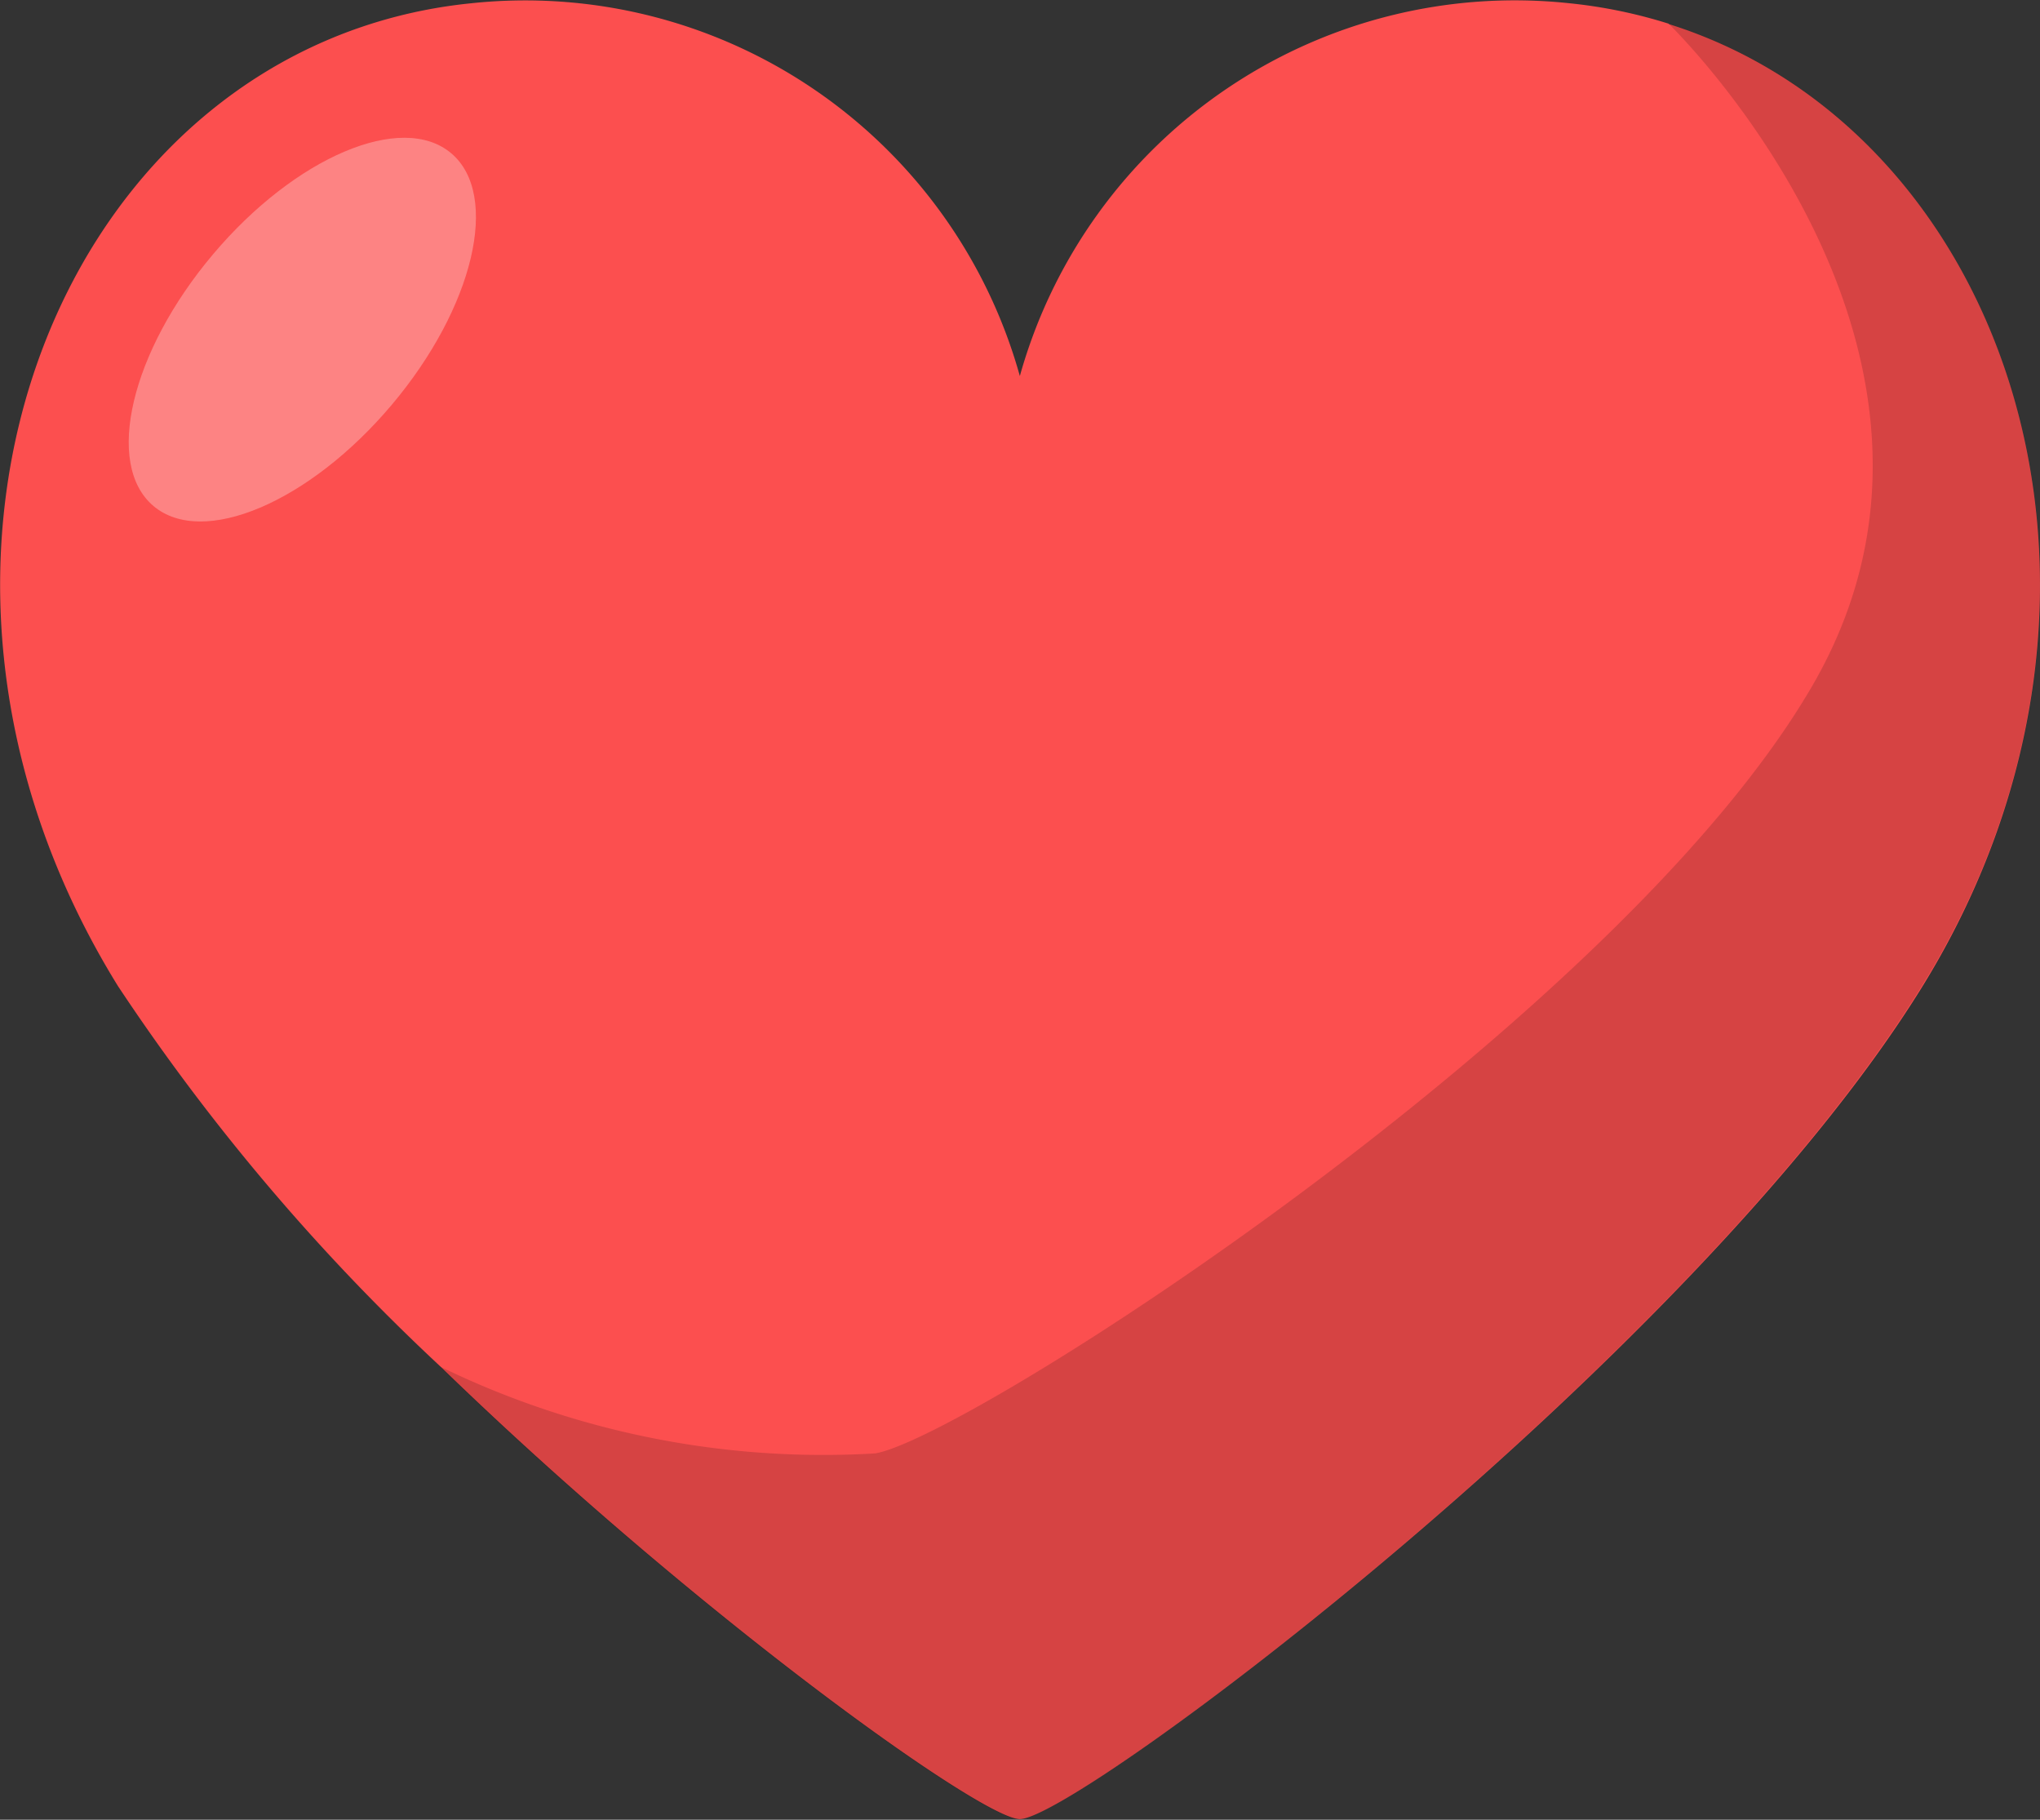
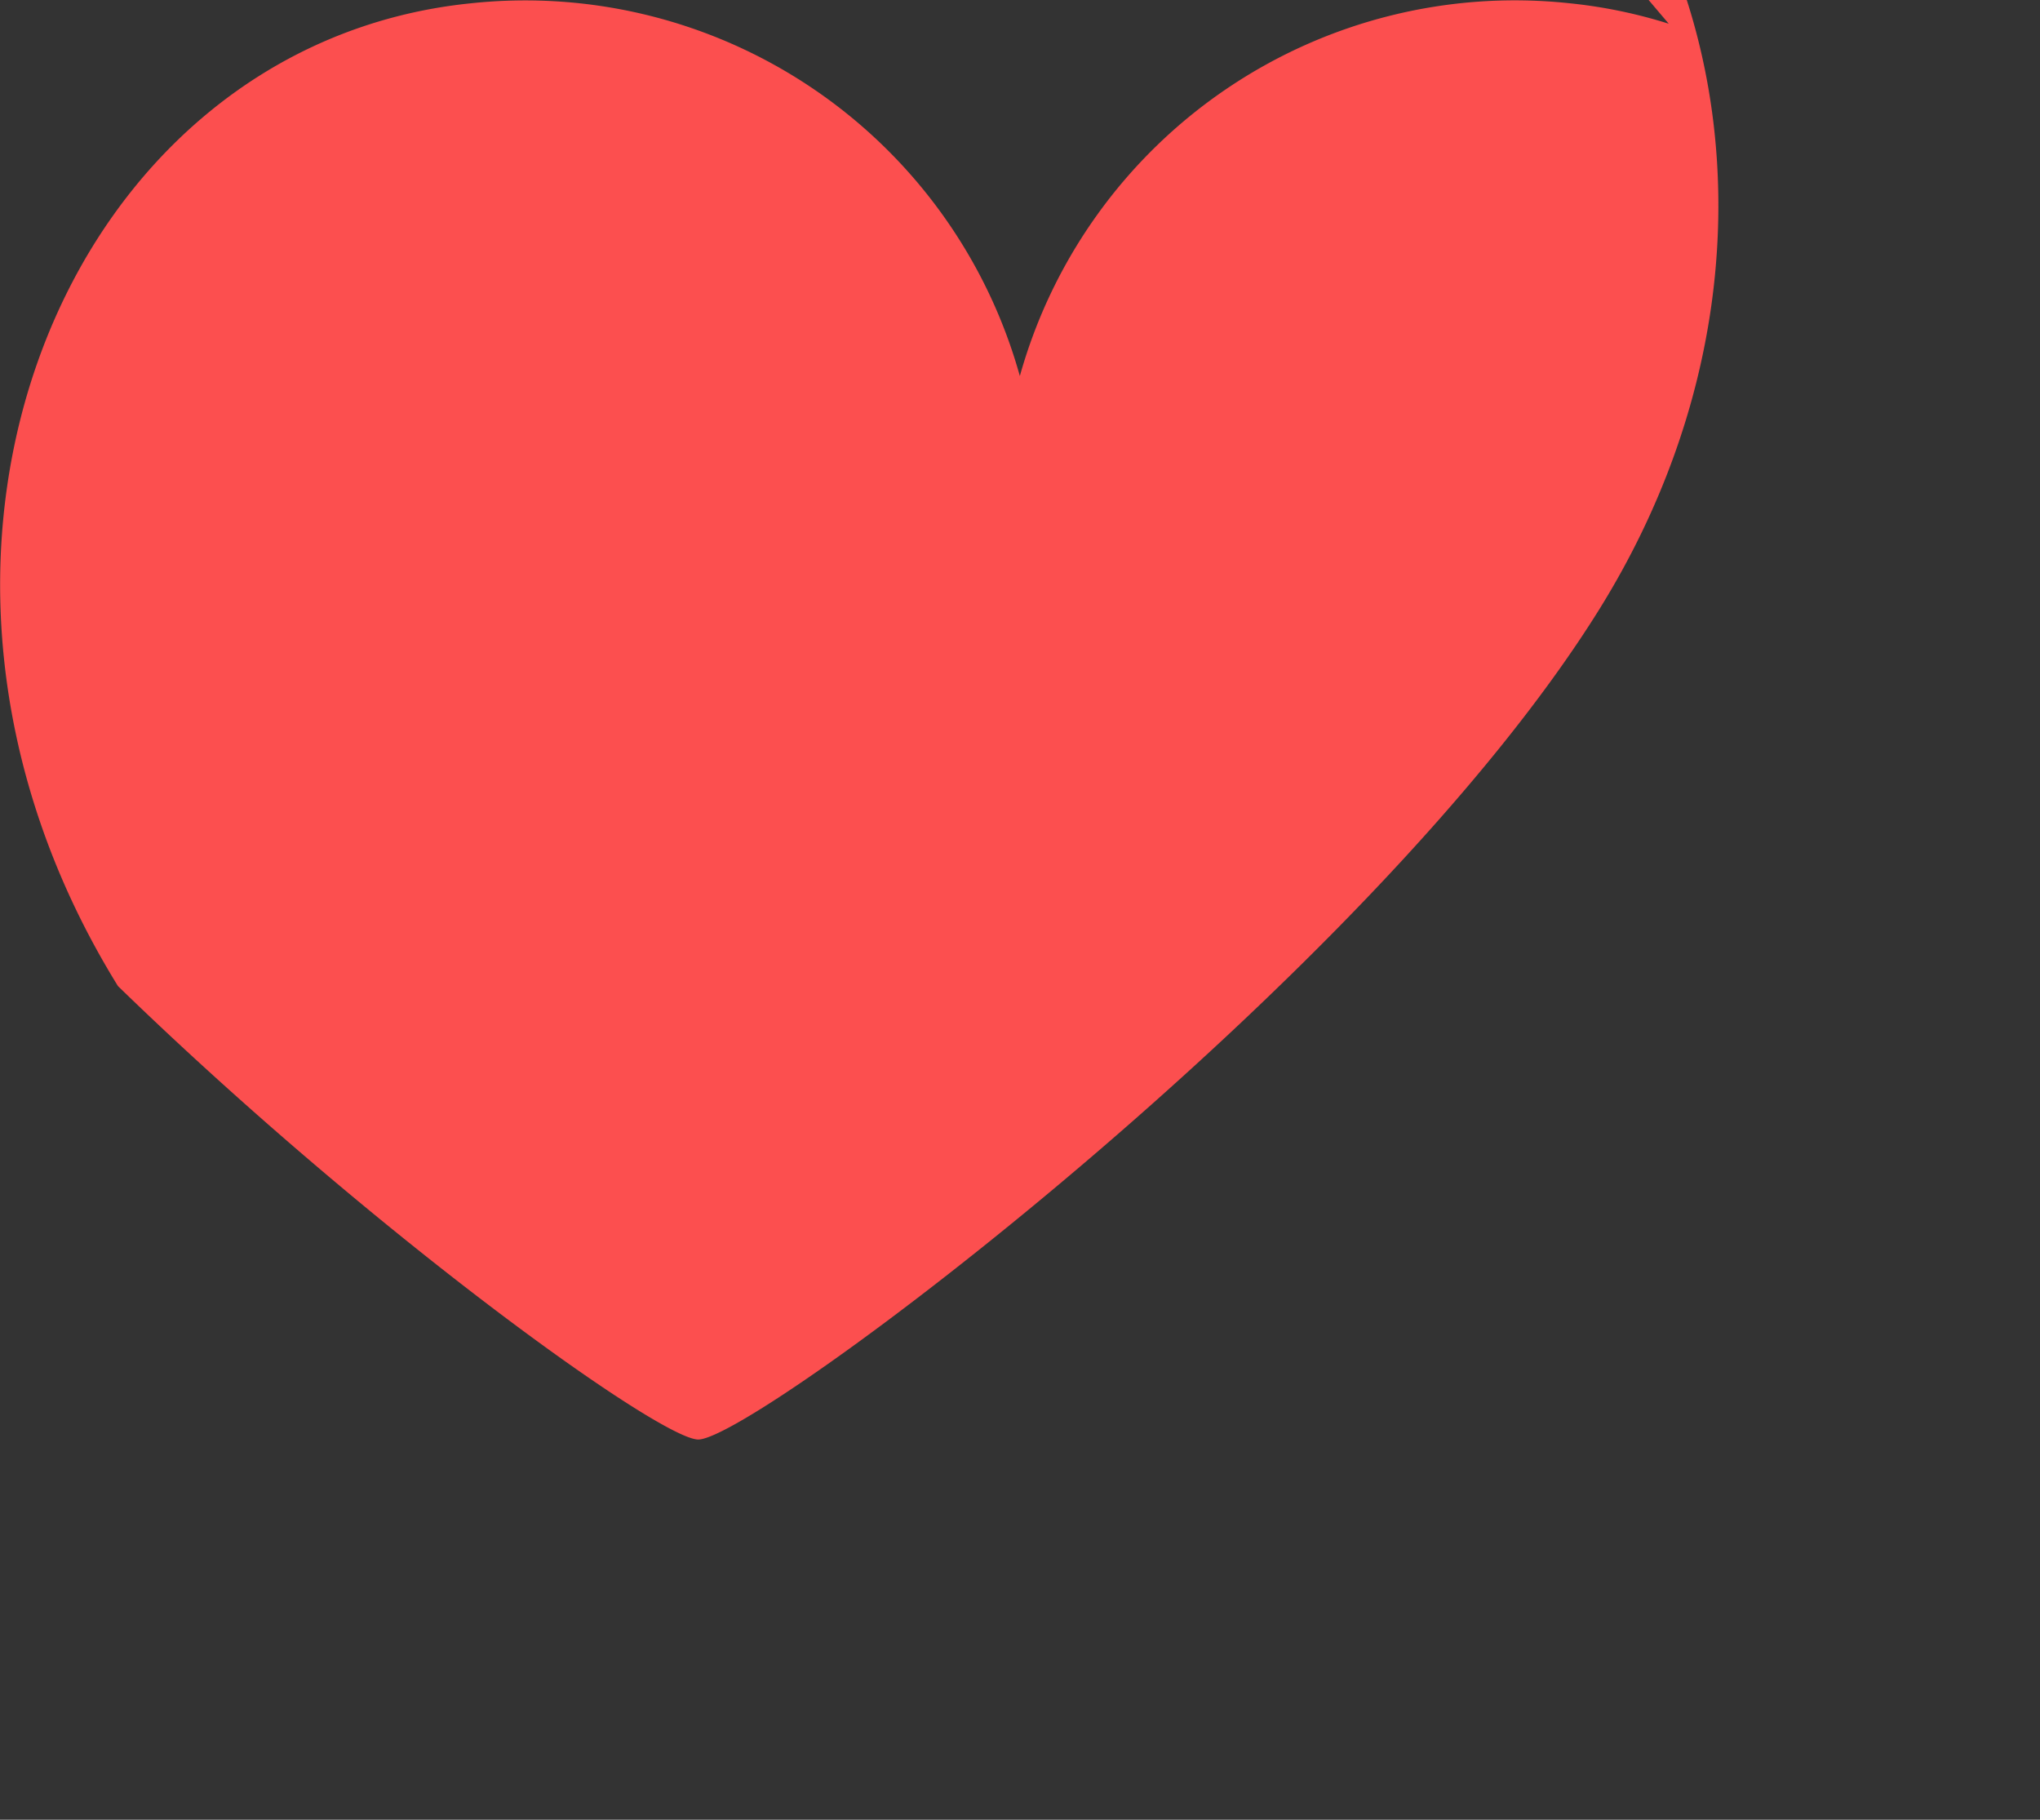
<svg xmlns="http://www.w3.org/2000/svg" width="19.957" height="17.799" viewBox="0 0 19.957 17.799">
  <rect x="0" y="0" width="19.957" height="17.799" fill="#333333" stroke="none" />
  <g id="heart_3_" data-name="heart (3)" transform="translate(-17.991 -29.942)">
-     <path id="Path_14253" data-name="Path 14253" d="M34.316,30.174a4.848,4.848,0,0,0-.97-.2,5.028,5.028,0,0,0-5.378,3.646A5.023,5.023,0,0,0,22.6,29.974c-3.972.4-6.058,5.405-3.455,9.613A20.758,20.758,0,0,0,22.291,43.3c2.494,2.421,5.305,4.435,5.677,4.435.562,0,6.575-4.507,8.824-8.135,2.385-3.854.843-8.38-2.476-9.423Z" transform="translate(0 0)" fill="#fc4f4f" />
-     <path id="Path_14254" data-name="Path 14254" d="M79.9,41.914c2.385-3.845.843-8.371-2.476-9.414,0,0,3.31,3.192,1.406,6.475s-8.271,7.364-9.169,7.509a8.56,8.56,0,0,1-4.263-.853c2.494,2.421,5.305,4.435,5.677,4.435C71.64,50.058,77.653,45.551,79.9,41.914Z" transform="translate(-43.109 -2.326)" opacity="0.15" />
-     <ellipse id="Ellipse_37" data-name="Ellipse 37" cx="2.258" cy="1.143" rx="2.258" ry="1.143" transform="matrix(0.645, -0.764, 0.764, 0.645, 18.619, 34.154)" fill="#fff" opacity="0.3" />
+     <path id="Path_14253" data-name="Path 14253" d="M34.316,30.174a4.848,4.848,0,0,0-.97-.2,5.028,5.028,0,0,0-5.378,3.646A5.023,5.023,0,0,0,22.6,29.974c-3.972.4-6.058,5.405-3.455,9.613c2.494,2.421,5.305,4.435,5.677,4.435.562,0,6.575-4.507,8.824-8.135,2.385-3.854.843-8.38-2.476-9.423Z" transform="translate(0 0)" fill="#fc4f4f" />
  </g>
</svg>